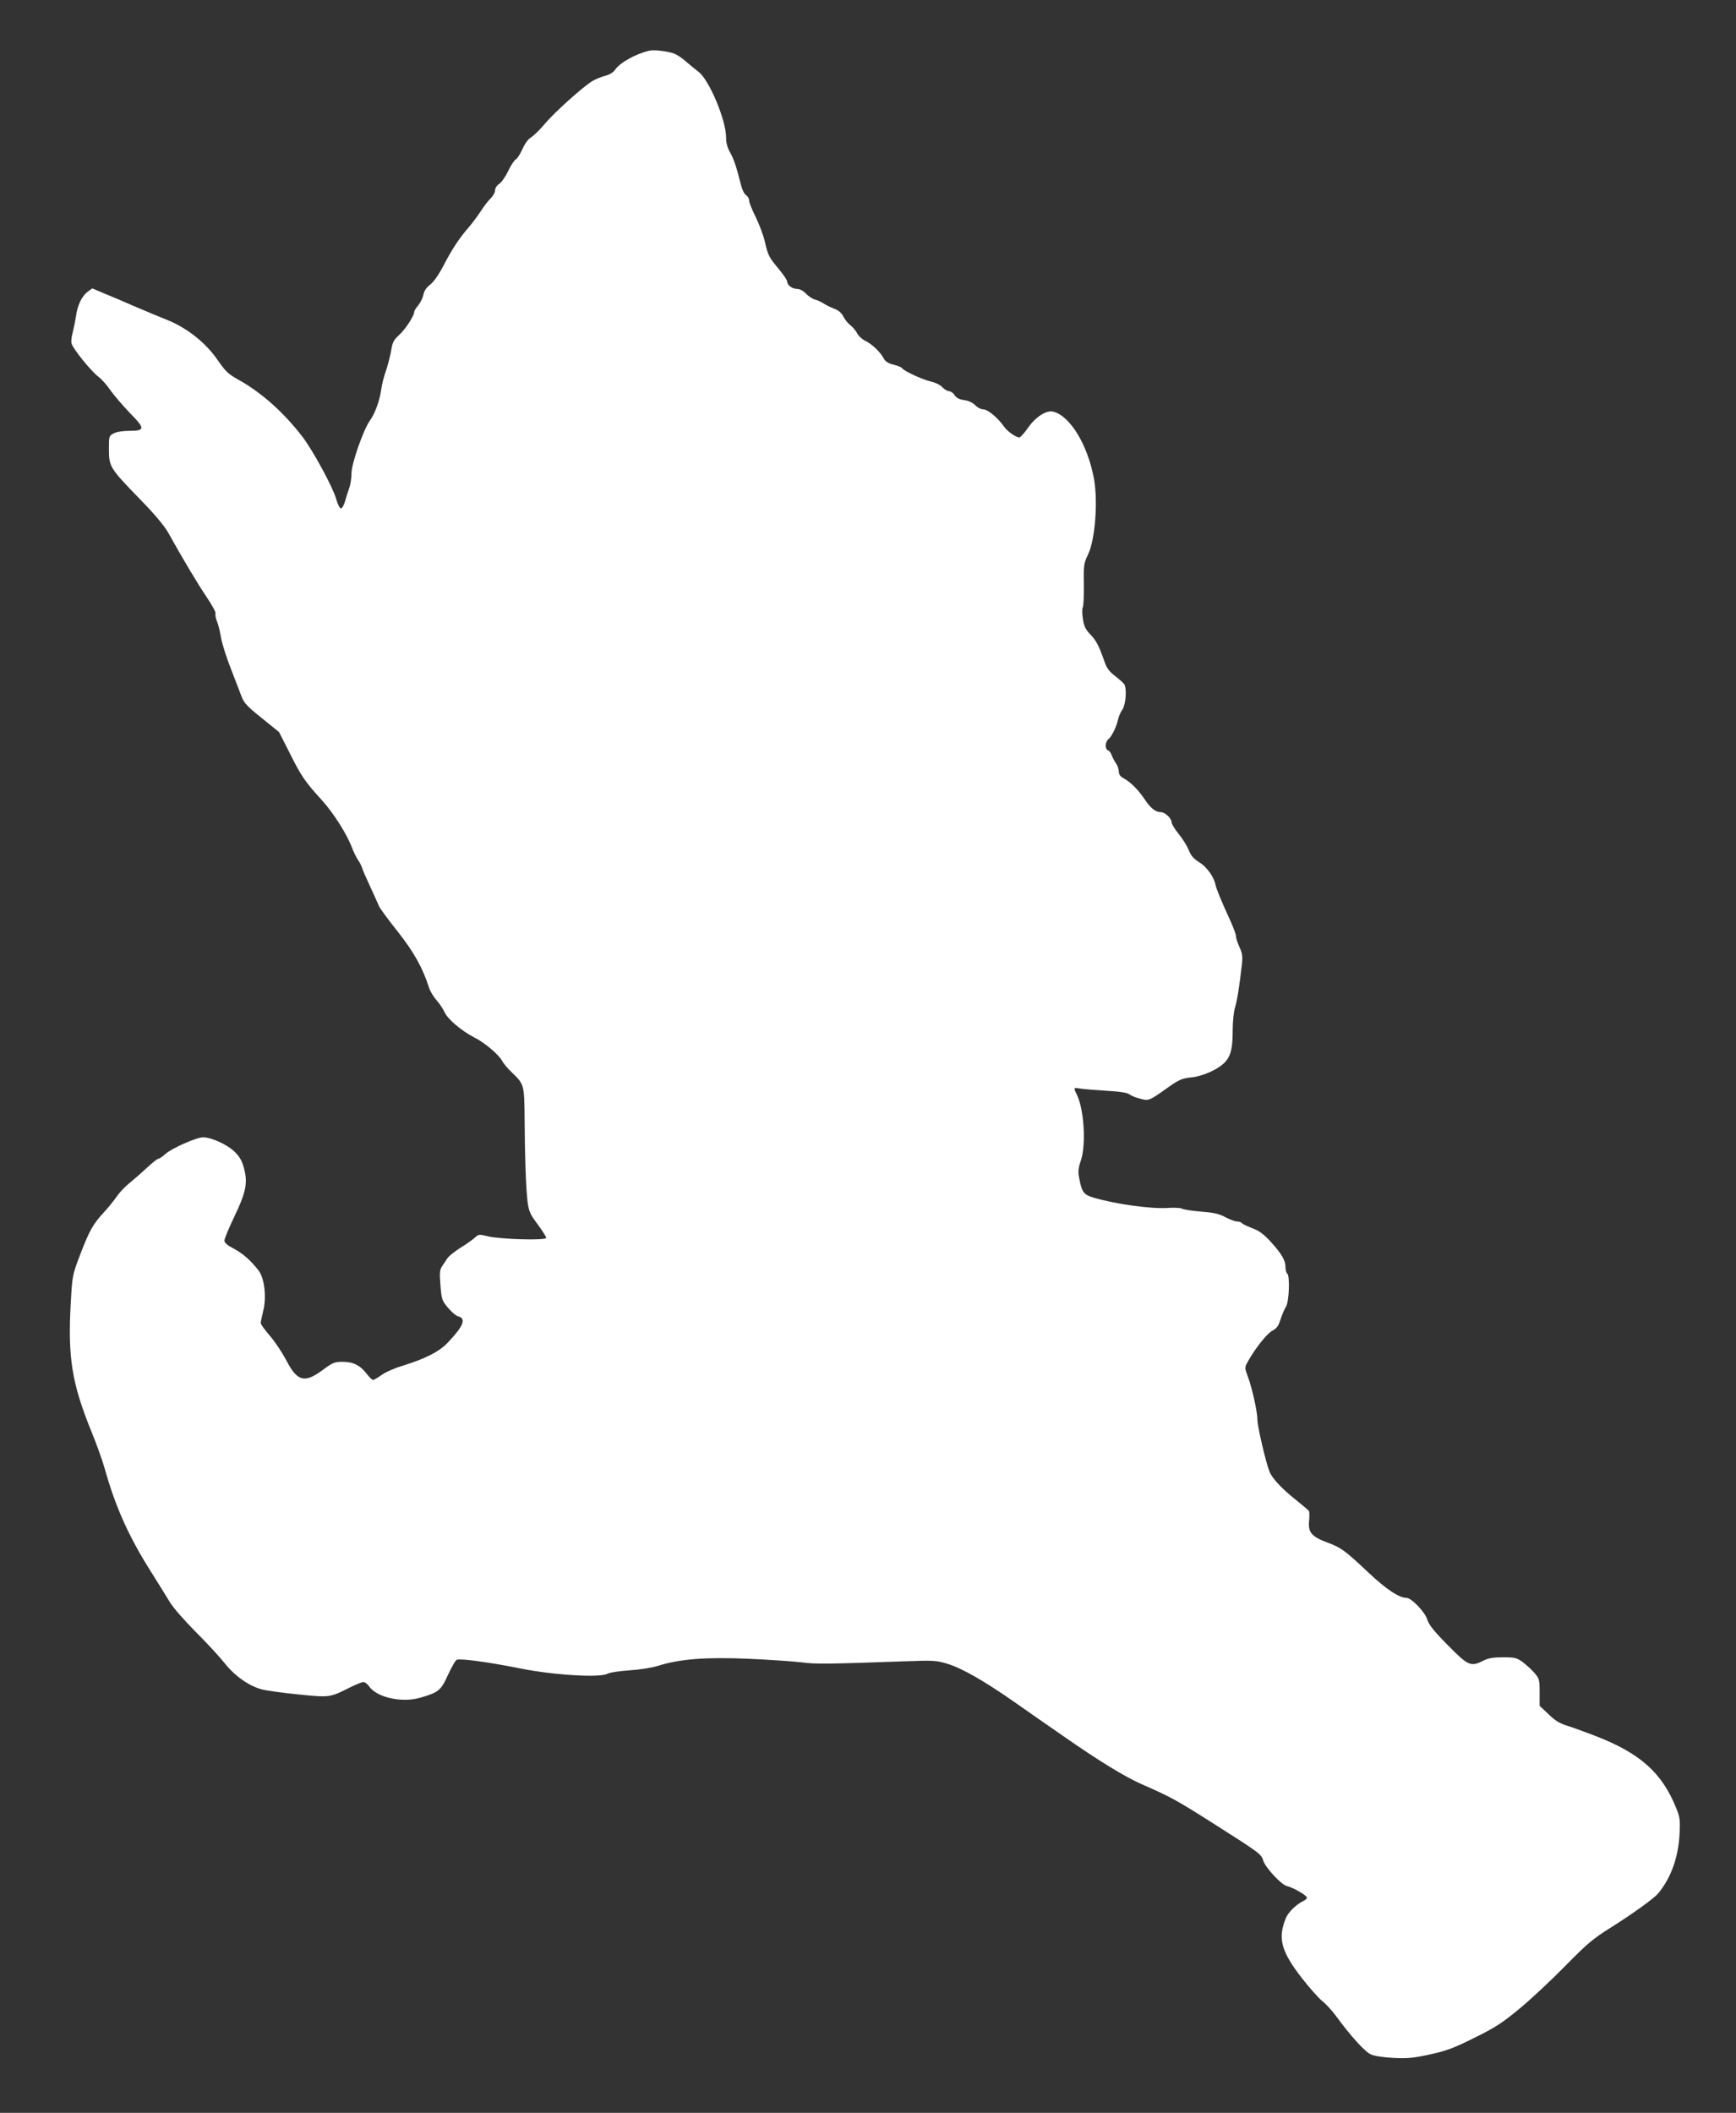
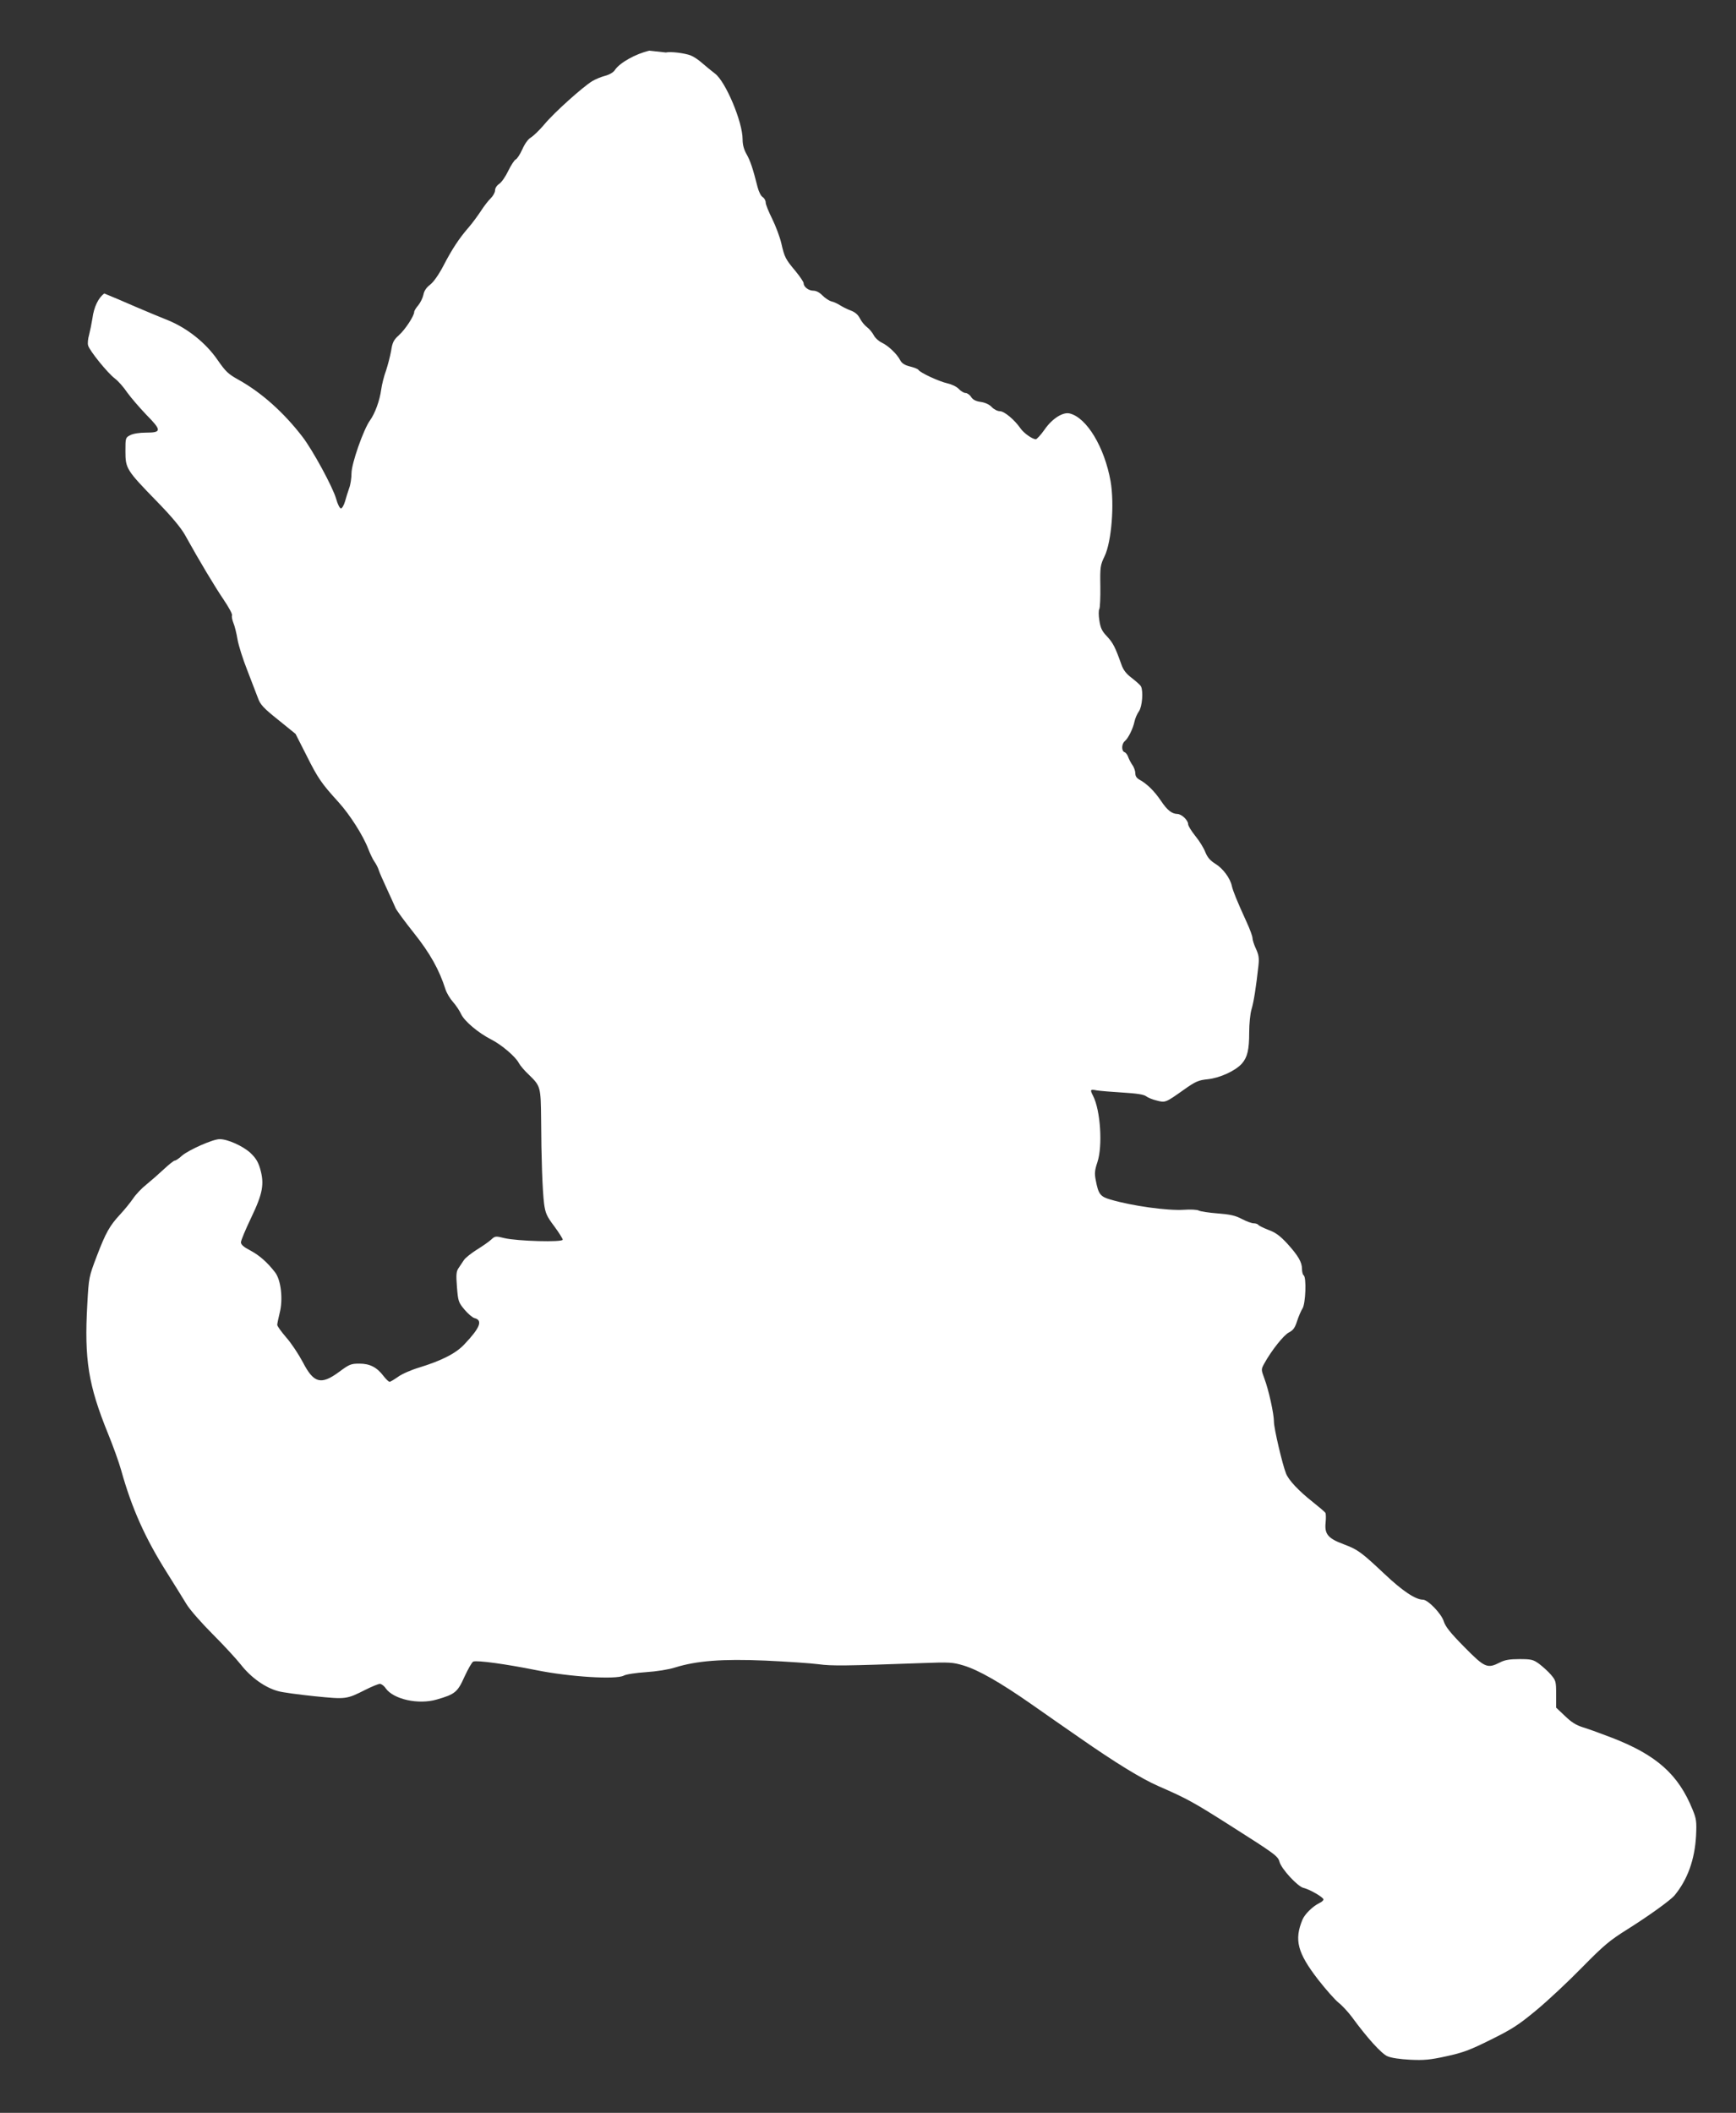
<svg xmlns="http://www.w3.org/2000/svg" version="1.0" width="1052pt" height="1280pt" viewBox="0 0 1052 1280" preserveAspectRatio="xMidYMid meet">
  <rect x="0" y="0" width="1052" height="1280" fill="#333333" stroke="none" />
  <g transform="translate(0,1280) scale(0.1,-0.1)" fill="#ffffff" stroke="none">
-     <path d="M3935 12493 c-83 -19 -179 -73 -208 -116 -9 -15 -33 -29 -59 -36 -24 -6 -60 -21 -80 -33 -59 -37 -229 -189 -288 -260 -30 -36 -68 -72 -83 -81 -17 -10 -37 -38 -52 -72 -14 -31 -32 -58 -40 -61 -8 -4 -28 -34 -45 -69 -16 -34 -41 -70 -55 -79 -15 -10 -25 -26 -25 -39 0 -13 -12 -34 -26 -48 -14 -13 -42 -49 -61 -79 -20 -30 -53 -75 -75 -100 -54 -62 -99 -129 -152 -232 -28 -53 -59 -97 -80 -113 -22 -17 -36 -37 -40 -60 -4 -19 -18 -48 -31 -64 -14 -16 -25 -34 -25 -41 0 -23 -54 -106 -92 -140 -33 -30 -40 -44 -48 -96 -6 -33 -20 -87 -31 -120 -12 -32 -25 -84 -29 -114 -9 -66 -37 -144 -68 -187 -40 -56 -112 -262 -112 -320 0 -29 -6 -70 -14 -90 -7 -21 -19 -57 -25 -80 -7 -24 -18 -43 -25 -43 -7 0 -20 25 -29 58 -20 71 -143 297 -205 377 -114 148 -248 267 -386 344 -63 35 -78 49 -128 121 -71 103 -182 191 -298 239 -41 16 -129 53 -195 81 -66 29 -153 66 -193 82 l-73 31 -27 -20 c-36 -26 -63 -82 -72 -151 -5 -31 -14 -76 -20 -99 -7 -23 -10 -53 -6 -65 8 -31 118 -167 162 -200 19 -14 53 -52 75 -85 23 -32 75 -92 116 -135 93 -94 93 -108 -2 -108 -40 0 -78 -6 -95 -15 -30 -15 -30 -17 -30 -98 0 -104 6 -114 189 -302 91 -93 148 -162 172 -205 91 -164 181 -313 233 -390 31 -46 55 -89 52 -97 -3 -7 1 -27 8 -45 8 -18 19 -63 25 -99 6 -37 33 -122 60 -190 26 -68 55 -144 65 -169 13 -37 34 -60 122 -130 l105 -85 66 -130 c70 -140 92 -171 193 -282 70 -77 151 -204 182 -286 11 -28 27 -62 37 -76 10 -14 22 -37 26 -51 4 -14 27 -65 50 -115 23 -49 46 -101 52 -115 6 -14 56 -82 111 -151 98 -123 154 -223 192 -343 7 -21 27 -55 45 -75 18 -20 40 -53 50 -75 21 -43 103 -112 181 -152 62 -31 149 -105 168 -143 8 -15 35 -47 61 -71 71 -69 72 -73 74 -270 1 -232 8 -430 18 -511 8 -57 15 -75 61 -136 29 -39 52 -76 52 -82 0 -17 -275 -9 -352 9 -56 14 -58 13 -82 -9 -14 -13 -53 -40 -87 -61 -33 -21 -69 -49 -78 -63 -9 -13 -23 -35 -32 -48 -14 -20 -16 -39 -10 -115 7 -86 9 -93 46 -137 21 -25 48 -48 60 -51 52 -13 35 -58 -61 -159 -51 -55 -138 -99 -275 -141 -47 -14 -104 -39 -127 -56 -23 -16 -46 -30 -51 -30 -6 0 -22 16 -37 35 -40 53 -83 75 -146 75 -51 0 -61 -4 -123 -50 -110 -81 -154 -69 -220 59 -25 47 -69 114 -100 149 -30 35 -55 69 -55 77 0 7 7 40 15 73 21 82 8 198 -28 245 -48 62 -95 103 -151 133 -39 20 -56 35 -56 49 0 11 28 78 62 149 71 148 81 205 54 298 -12 41 -27 65 -59 95 -46 42 -138 83 -186 83 -41 0 -187 -65 -228 -100 -18 -17 -38 -30 -44 -30 -6 0 -36 -24 -67 -53 -31 -29 -79 -71 -105 -92 -27 -21 -63 -59 -80 -84 -17 -25 -52 -68 -78 -96 -65 -70 -88 -111 -143 -255 -47 -124 -48 -127 -57 -290 -19 -335 6 -490 126 -785 29 -71 65 -170 79 -220 65 -233 146 -413 278 -622 45 -72 99 -158 118 -190 19 -32 89 -112 155 -178 66 -66 145 -151 175 -189 61 -78 147 -139 225 -160 27 -8 127 -21 222 -31 191 -19 192 -19 309 40 38 19 77 35 86 35 9 0 26 -12 36 -28 48 -66 198 -99 308 -67 112 32 127 45 169 139 22 47 45 88 53 91 23 9 198 -15 382 -52 203 -41 484 -58 530 -33 14 8 75 17 135 21 63 4 138 16 175 28 132 41 285 53 548 42 131 -6 276 -16 322 -22 81 -11 160 -10 631 7 164 6 182 5 249 -15 89 -27 221 -102 410 -234 80 -56 210 -147 290 -202 218 -152 376 -249 481 -295 172 -75 210 -96 429 -235 279 -177 294 -188 304 -224 12 -43 110 -149 145 -157 38 -9 121 -57 121 -70 0 -6 -10 -15 -23 -21 -40 -19 -89 -66 -104 -101 -51 -123 -31 -201 95 -364 46 -59 101 -121 123 -139 22 -17 59 -57 82 -88 92 -126 179 -222 215 -237 22 -10 77 -18 137 -21 83 -4 120 -1 220 21 101 22 144 38 270 101 128 63 169 90 275 178 69 57 193 173 276 258 134 136 167 164 279 234 127 80 258 174 283 204 79 96 122 217 130 361 4 86 2 102 -21 158 -86 213 -218 331 -490 436 -62 24 -139 52 -172 62 -45 14 -73 32 -112 70 l-53 50 0 82 c0 77 -2 83 -32 118 -18 21 -51 50 -72 66 -35 25 -47 28 -118 28 -59 0 -89 -5 -118 -20 -77 -39 -92 -33 -217 94 -84 85 -114 123 -124 155 -14 46 -96 131 -126 131 -45 0 -124 53 -230 153 -147 138 -164 150 -251 183 -94 35 -116 61 -109 130 3 28 2 55 -1 60 -4 6 -38 35 -77 66 -85 67 -147 133 -162 173 -22 55 -73 273 -73 312 0 50 -32 194 -58 263 -20 54 -20 55 -1 90 44 80 119 174 150 189 25 13 36 27 49 68 9 28 24 63 33 77 19 29 25 190 7 201 -5 3 -10 21 -10 38 0 42 -23 81 -90 155 -43 46 -69 66 -113 82 -31 12 -59 26 -62 31 -4 5 -16 9 -28 9 -12 0 -44 12 -71 26 -39 21 -71 28 -147 34 -53 4 -104 12 -114 17 -9 6 -51 8 -92 5 -99 -6 -311 23 -444 62 -62 18 -73 33 -89 118 -8 40 -6 60 10 108 33 98 19 314 -26 402 -20 39 -18 41 24 33 20 -3 91 -9 158 -13 84 -5 126 -12 139 -22 10 -8 38 -20 64 -26 53 -14 53 -14 166 66 72 51 88 57 145 63 73 8 167 51 206 95 33 38 44 83 44 188 0 51 6 114 14 140 14 46 28 138 42 265 5 45 2 65 -15 102 -12 25 -21 55 -21 65 0 11 -16 55 -36 98 -59 129 -82 187 -89 217 -10 48 -54 107 -100 135 -32 20 -48 39 -61 71 -9 24 -36 68 -60 97 -24 30 -44 62 -44 72 0 24 -40 62 -66 62 -33 1 -61 23 -99 80 -40 59 -83 101 -127 126 -19 10 -28 22 -28 40 0 14 -8 38 -19 52 -10 15 -21 37 -25 49 -4 11 -13 24 -21 27 -20 7 -19 50 1 67 21 17 50 76 59 119 4 19 16 47 27 62 20 29 27 123 12 151 -5 9 -30 31 -56 51 -34 26 -51 48 -63 83 -37 104 -50 129 -86 168 -31 32 -40 51 -47 97 -5 31 -5 63 0 70 4 7 7 69 6 138 -2 117 0 128 26 182 42 88 60 315 36 454 -37 206 -144 384 -247 410 -41 11 -107 -31 -152 -96 -23 -33 -48 -60 -54 -60 -21 0 -74 38 -93 66 -36 52 -98 104 -125 104 -14 0 -36 11 -49 25 -14 15 -39 27 -66 31 -30 4 -48 13 -59 30 -8 13 -24 24 -33 24 -10 0 -29 11 -41 24 -14 15 -44 29 -71 35 -49 11 -165 64 -175 82 -4 5 -26 14 -51 20 -32 8 -49 19 -59 38 -19 37 -71 87 -111 106 -19 9 -41 29 -49 45 -8 15 -26 38 -41 49 -15 11 -34 35 -43 53 -11 22 -29 38 -56 48 -22 8 -51 23 -65 32 -14 9 -37 20 -51 23 -15 4 -39 20 -55 36 -17 18 -38 29 -55 29 -29 0 -59 23 -59 45 0 8 -22 40 -48 72 -62 74 -68 85 -87 169 -9 39 -34 105 -55 148 -22 44 -40 88 -40 100 0 12 -8 26 -18 33 -11 6 -24 33 -31 60 -28 111 -44 160 -67 200 -16 28 -24 57 -24 91 0 105 -103 349 -167 397 -21 16 -55 44 -77 63 -21 19 -52 40 -70 47 -36 14 -122 25 -151 18z" />
+     <path d="M3935 12493 c-83 -19 -179 -73 -208 -116 -9 -15 -33 -29 -59 -36 -24 -6 -60 -21 -80 -33 -59 -37 -229 -189 -288 -260 -30 -36 -68 -72 -83 -81 -17 -10 -37 -38 -52 -72 -14 -31 -32 -58 -40 -61 -8 -4 -28 -34 -45 -69 -16 -34 -41 -70 -55 -79 -15 -10 -25 -26 -25 -39 0 -13 -12 -34 -26 -48 -14 -13 -42 -49 -61 -79 -20 -30 -53 -75 -75 -100 -54 -62 -99 -129 -152 -232 -28 -53 -59 -97 -80 -113 -22 -17 -36 -37 -40 -60 -4 -19 -18 -48 -31 -64 -14 -16 -25 -34 -25 -41 0 -23 -54 -106 -92 -140 -33 -30 -40 -44 -48 -96 -6 -33 -20 -87 -31 -120 -12 -32 -25 -84 -29 -114 -9 -66 -37 -144 -68 -187 -40 -56 -112 -262 -112 -320 0 -29 -6 -70 -14 -90 -7 -21 -19 -57 -25 -80 -7 -24 -18 -43 -25 -43 -7 0 -20 25 -29 58 -20 71 -143 297 -205 377 -114 148 -248 267 -386 344 -63 35 -78 49 -128 121 -71 103 -182 191 -298 239 -41 16 -129 53 -195 81 -66 29 -153 66 -193 82 c-36 -26 -63 -82 -72 -151 -5 -31 -14 -76 -20 -99 -7 -23 -10 -53 -6 -65 8 -31 118 -167 162 -200 19 -14 53 -52 75 -85 23 -32 75 -92 116 -135 93 -94 93 -108 -2 -108 -40 0 -78 -6 -95 -15 -30 -15 -30 -17 -30 -98 0 -104 6 -114 189 -302 91 -93 148 -162 172 -205 91 -164 181 -313 233 -390 31 -46 55 -89 52 -97 -3 -7 1 -27 8 -45 8 -18 19 -63 25 -99 6 -37 33 -122 60 -190 26 -68 55 -144 65 -169 13 -37 34 -60 122 -130 l105 -85 66 -130 c70 -140 92 -171 193 -282 70 -77 151 -204 182 -286 11 -28 27 -62 37 -76 10 -14 22 -37 26 -51 4 -14 27 -65 50 -115 23 -49 46 -101 52 -115 6 -14 56 -82 111 -151 98 -123 154 -223 192 -343 7 -21 27 -55 45 -75 18 -20 40 -53 50 -75 21 -43 103 -112 181 -152 62 -31 149 -105 168 -143 8 -15 35 -47 61 -71 71 -69 72 -73 74 -270 1 -232 8 -430 18 -511 8 -57 15 -75 61 -136 29 -39 52 -76 52 -82 0 -17 -275 -9 -352 9 -56 14 -58 13 -82 -9 -14 -13 -53 -40 -87 -61 -33 -21 -69 -49 -78 -63 -9 -13 -23 -35 -32 -48 -14 -20 -16 -39 -10 -115 7 -86 9 -93 46 -137 21 -25 48 -48 60 -51 52 -13 35 -58 -61 -159 -51 -55 -138 -99 -275 -141 -47 -14 -104 -39 -127 -56 -23 -16 -46 -30 -51 -30 -6 0 -22 16 -37 35 -40 53 -83 75 -146 75 -51 0 -61 -4 -123 -50 -110 -81 -154 -69 -220 59 -25 47 -69 114 -100 149 -30 35 -55 69 -55 77 0 7 7 40 15 73 21 82 8 198 -28 245 -48 62 -95 103 -151 133 -39 20 -56 35 -56 49 0 11 28 78 62 149 71 148 81 205 54 298 -12 41 -27 65 -59 95 -46 42 -138 83 -186 83 -41 0 -187 -65 -228 -100 -18 -17 -38 -30 -44 -30 -6 0 -36 -24 -67 -53 -31 -29 -79 -71 -105 -92 -27 -21 -63 -59 -80 -84 -17 -25 -52 -68 -78 -96 -65 -70 -88 -111 -143 -255 -47 -124 -48 -127 -57 -290 -19 -335 6 -490 126 -785 29 -71 65 -170 79 -220 65 -233 146 -413 278 -622 45 -72 99 -158 118 -190 19 -32 89 -112 155 -178 66 -66 145 -151 175 -189 61 -78 147 -139 225 -160 27 -8 127 -21 222 -31 191 -19 192 -19 309 40 38 19 77 35 86 35 9 0 26 -12 36 -28 48 -66 198 -99 308 -67 112 32 127 45 169 139 22 47 45 88 53 91 23 9 198 -15 382 -52 203 -41 484 -58 530 -33 14 8 75 17 135 21 63 4 138 16 175 28 132 41 285 53 548 42 131 -6 276 -16 322 -22 81 -11 160 -10 631 7 164 6 182 5 249 -15 89 -27 221 -102 410 -234 80 -56 210 -147 290 -202 218 -152 376 -249 481 -295 172 -75 210 -96 429 -235 279 -177 294 -188 304 -224 12 -43 110 -149 145 -157 38 -9 121 -57 121 -70 0 -6 -10 -15 -23 -21 -40 -19 -89 -66 -104 -101 -51 -123 -31 -201 95 -364 46 -59 101 -121 123 -139 22 -17 59 -57 82 -88 92 -126 179 -222 215 -237 22 -10 77 -18 137 -21 83 -4 120 -1 220 21 101 22 144 38 270 101 128 63 169 90 275 178 69 57 193 173 276 258 134 136 167 164 279 234 127 80 258 174 283 204 79 96 122 217 130 361 4 86 2 102 -21 158 -86 213 -218 331 -490 436 -62 24 -139 52 -172 62 -45 14 -73 32 -112 70 l-53 50 0 82 c0 77 -2 83 -32 118 -18 21 -51 50 -72 66 -35 25 -47 28 -118 28 -59 0 -89 -5 -118 -20 -77 -39 -92 -33 -217 94 -84 85 -114 123 -124 155 -14 46 -96 131 -126 131 -45 0 -124 53 -230 153 -147 138 -164 150 -251 183 -94 35 -116 61 -109 130 3 28 2 55 -1 60 -4 6 -38 35 -77 66 -85 67 -147 133 -162 173 -22 55 -73 273 -73 312 0 50 -32 194 -58 263 -20 54 -20 55 -1 90 44 80 119 174 150 189 25 13 36 27 49 68 9 28 24 63 33 77 19 29 25 190 7 201 -5 3 -10 21 -10 38 0 42 -23 81 -90 155 -43 46 -69 66 -113 82 -31 12 -59 26 -62 31 -4 5 -16 9 -28 9 -12 0 -44 12 -71 26 -39 21 -71 28 -147 34 -53 4 -104 12 -114 17 -9 6 -51 8 -92 5 -99 -6 -311 23 -444 62 -62 18 -73 33 -89 118 -8 40 -6 60 10 108 33 98 19 314 -26 402 -20 39 -18 41 24 33 20 -3 91 -9 158 -13 84 -5 126 -12 139 -22 10 -8 38 -20 64 -26 53 -14 53 -14 166 66 72 51 88 57 145 63 73 8 167 51 206 95 33 38 44 83 44 188 0 51 6 114 14 140 14 46 28 138 42 265 5 45 2 65 -15 102 -12 25 -21 55 -21 65 0 11 -16 55 -36 98 -59 129 -82 187 -89 217 -10 48 -54 107 -100 135 -32 20 -48 39 -61 71 -9 24 -36 68 -60 97 -24 30 -44 62 -44 72 0 24 -40 62 -66 62 -33 1 -61 23 -99 80 -40 59 -83 101 -127 126 -19 10 -28 22 -28 40 0 14 -8 38 -19 52 -10 15 -21 37 -25 49 -4 11 -13 24 -21 27 -20 7 -19 50 1 67 21 17 50 76 59 119 4 19 16 47 27 62 20 29 27 123 12 151 -5 9 -30 31 -56 51 -34 26 -51 48 -63 83 -37 104 -50 129 -86 168 -31 32 -40 51 -47 97 -5 31 -5 63 0 70 4 7 7 69 6 138 -2 117 0 128 26 182 42 88 60 315 36 454 -37 206 -144 384 -247 410 -41 11 -107 -31 -152 -96 -23 -33 -48 -60 -54 -60 -21 0 -74 38 -93 66 -36 52 -98 104 -125 104 -14 0 -36 11 -49 25 -14 15 -39 27 -66 31 -30 4 -48 13 -59 30 -8 13 -24 24 -33 24 -10 0 -29 11 -41 24 -14 15 -44 29 -71 35 -49 11 -165 64 -175 82 -4 5 -26 14 -51 20 -32 8 -49 19 -59 38 -19 37 -71 87 -111 106 -19 9 -41 29 -49 45 -8 15 -26 38 -41 49 -15 11 -34 35 -43 53 -11 22 -29 38 -56 48 -22 8 -51 23 -65 32 -14 9 -37 20 -51 23 -15 4 -39 20 -55 36 -17 18 -38 29 -55 29 -29 0 -59 23 -59 45 0 8 -22 40 -48 72 -62 74 -68 85 -87 169 -9 39 -34 105 -55 148 -22 44 -40 88 -40 100 0 12 -8 26 -18 33 -11 6 -24 33 -31 60 -28 111 -44 160 -67 200 -16 28 -24 57 -24 91 0 105 -103 349 -167 397 -21 16 -55 44 -77 63 -21 19 -52 40 -70 47 -36 14 -122 25 -151 18z" />
  </g>
</svg>